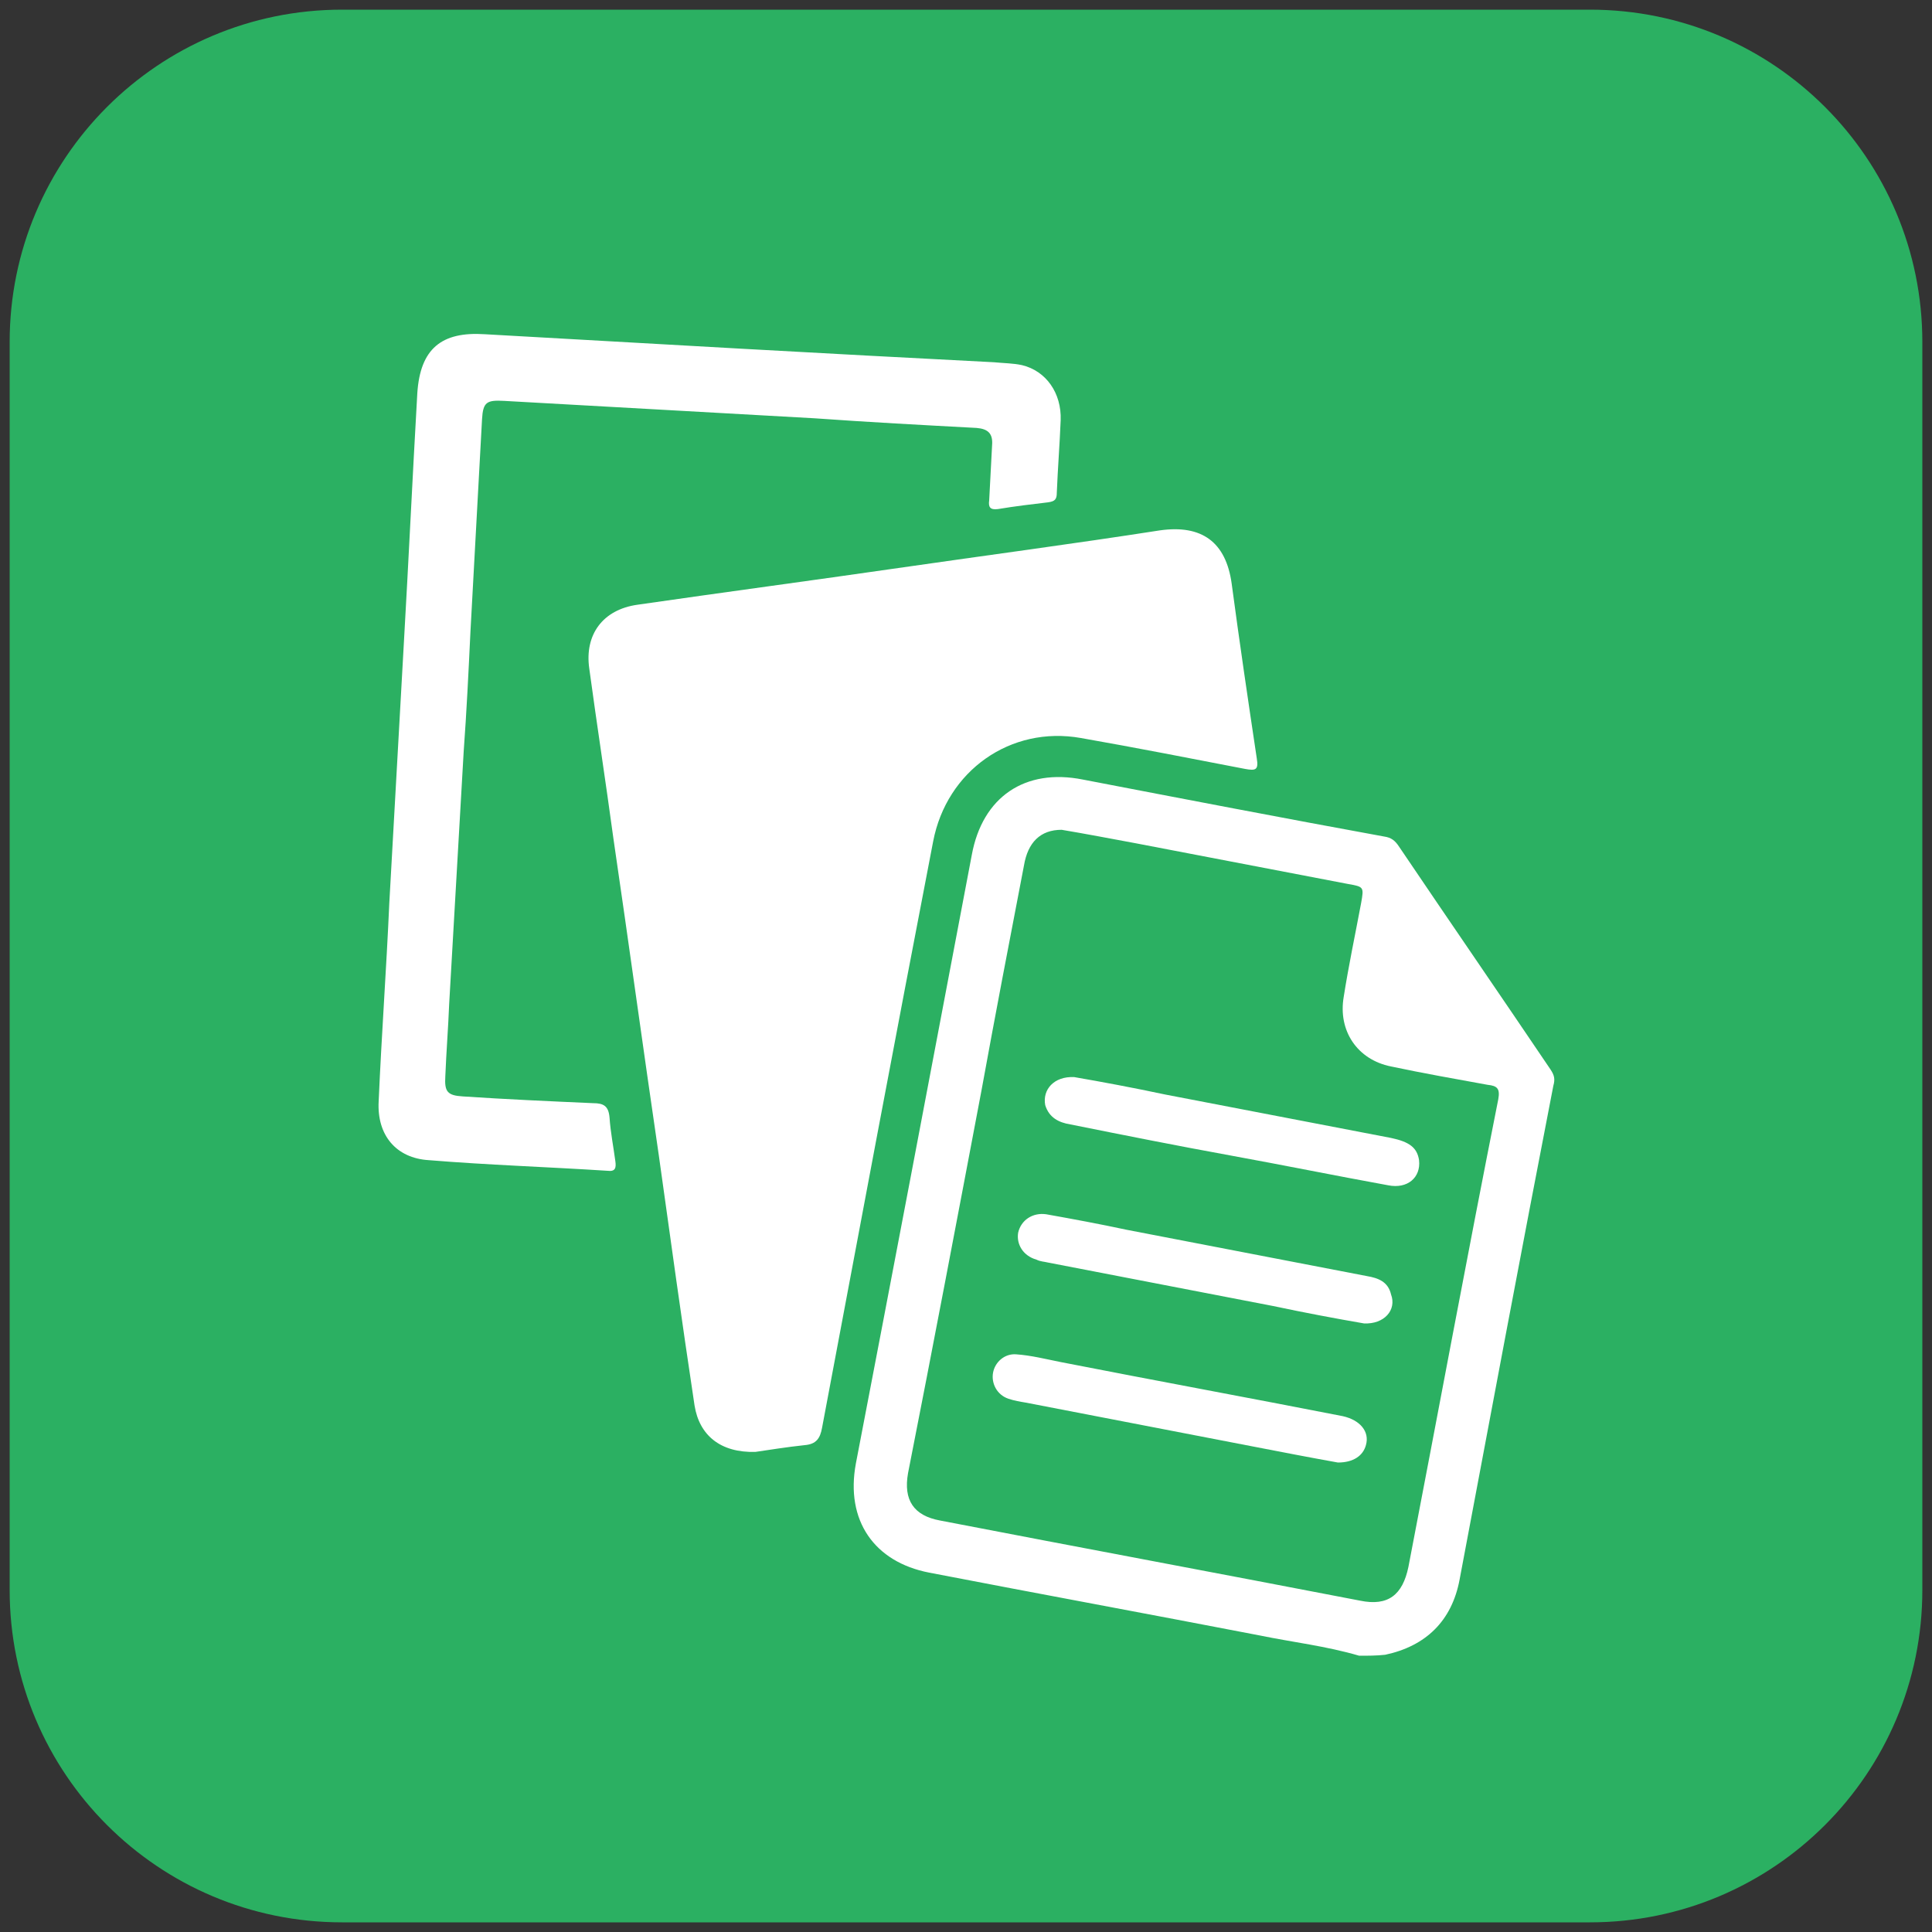
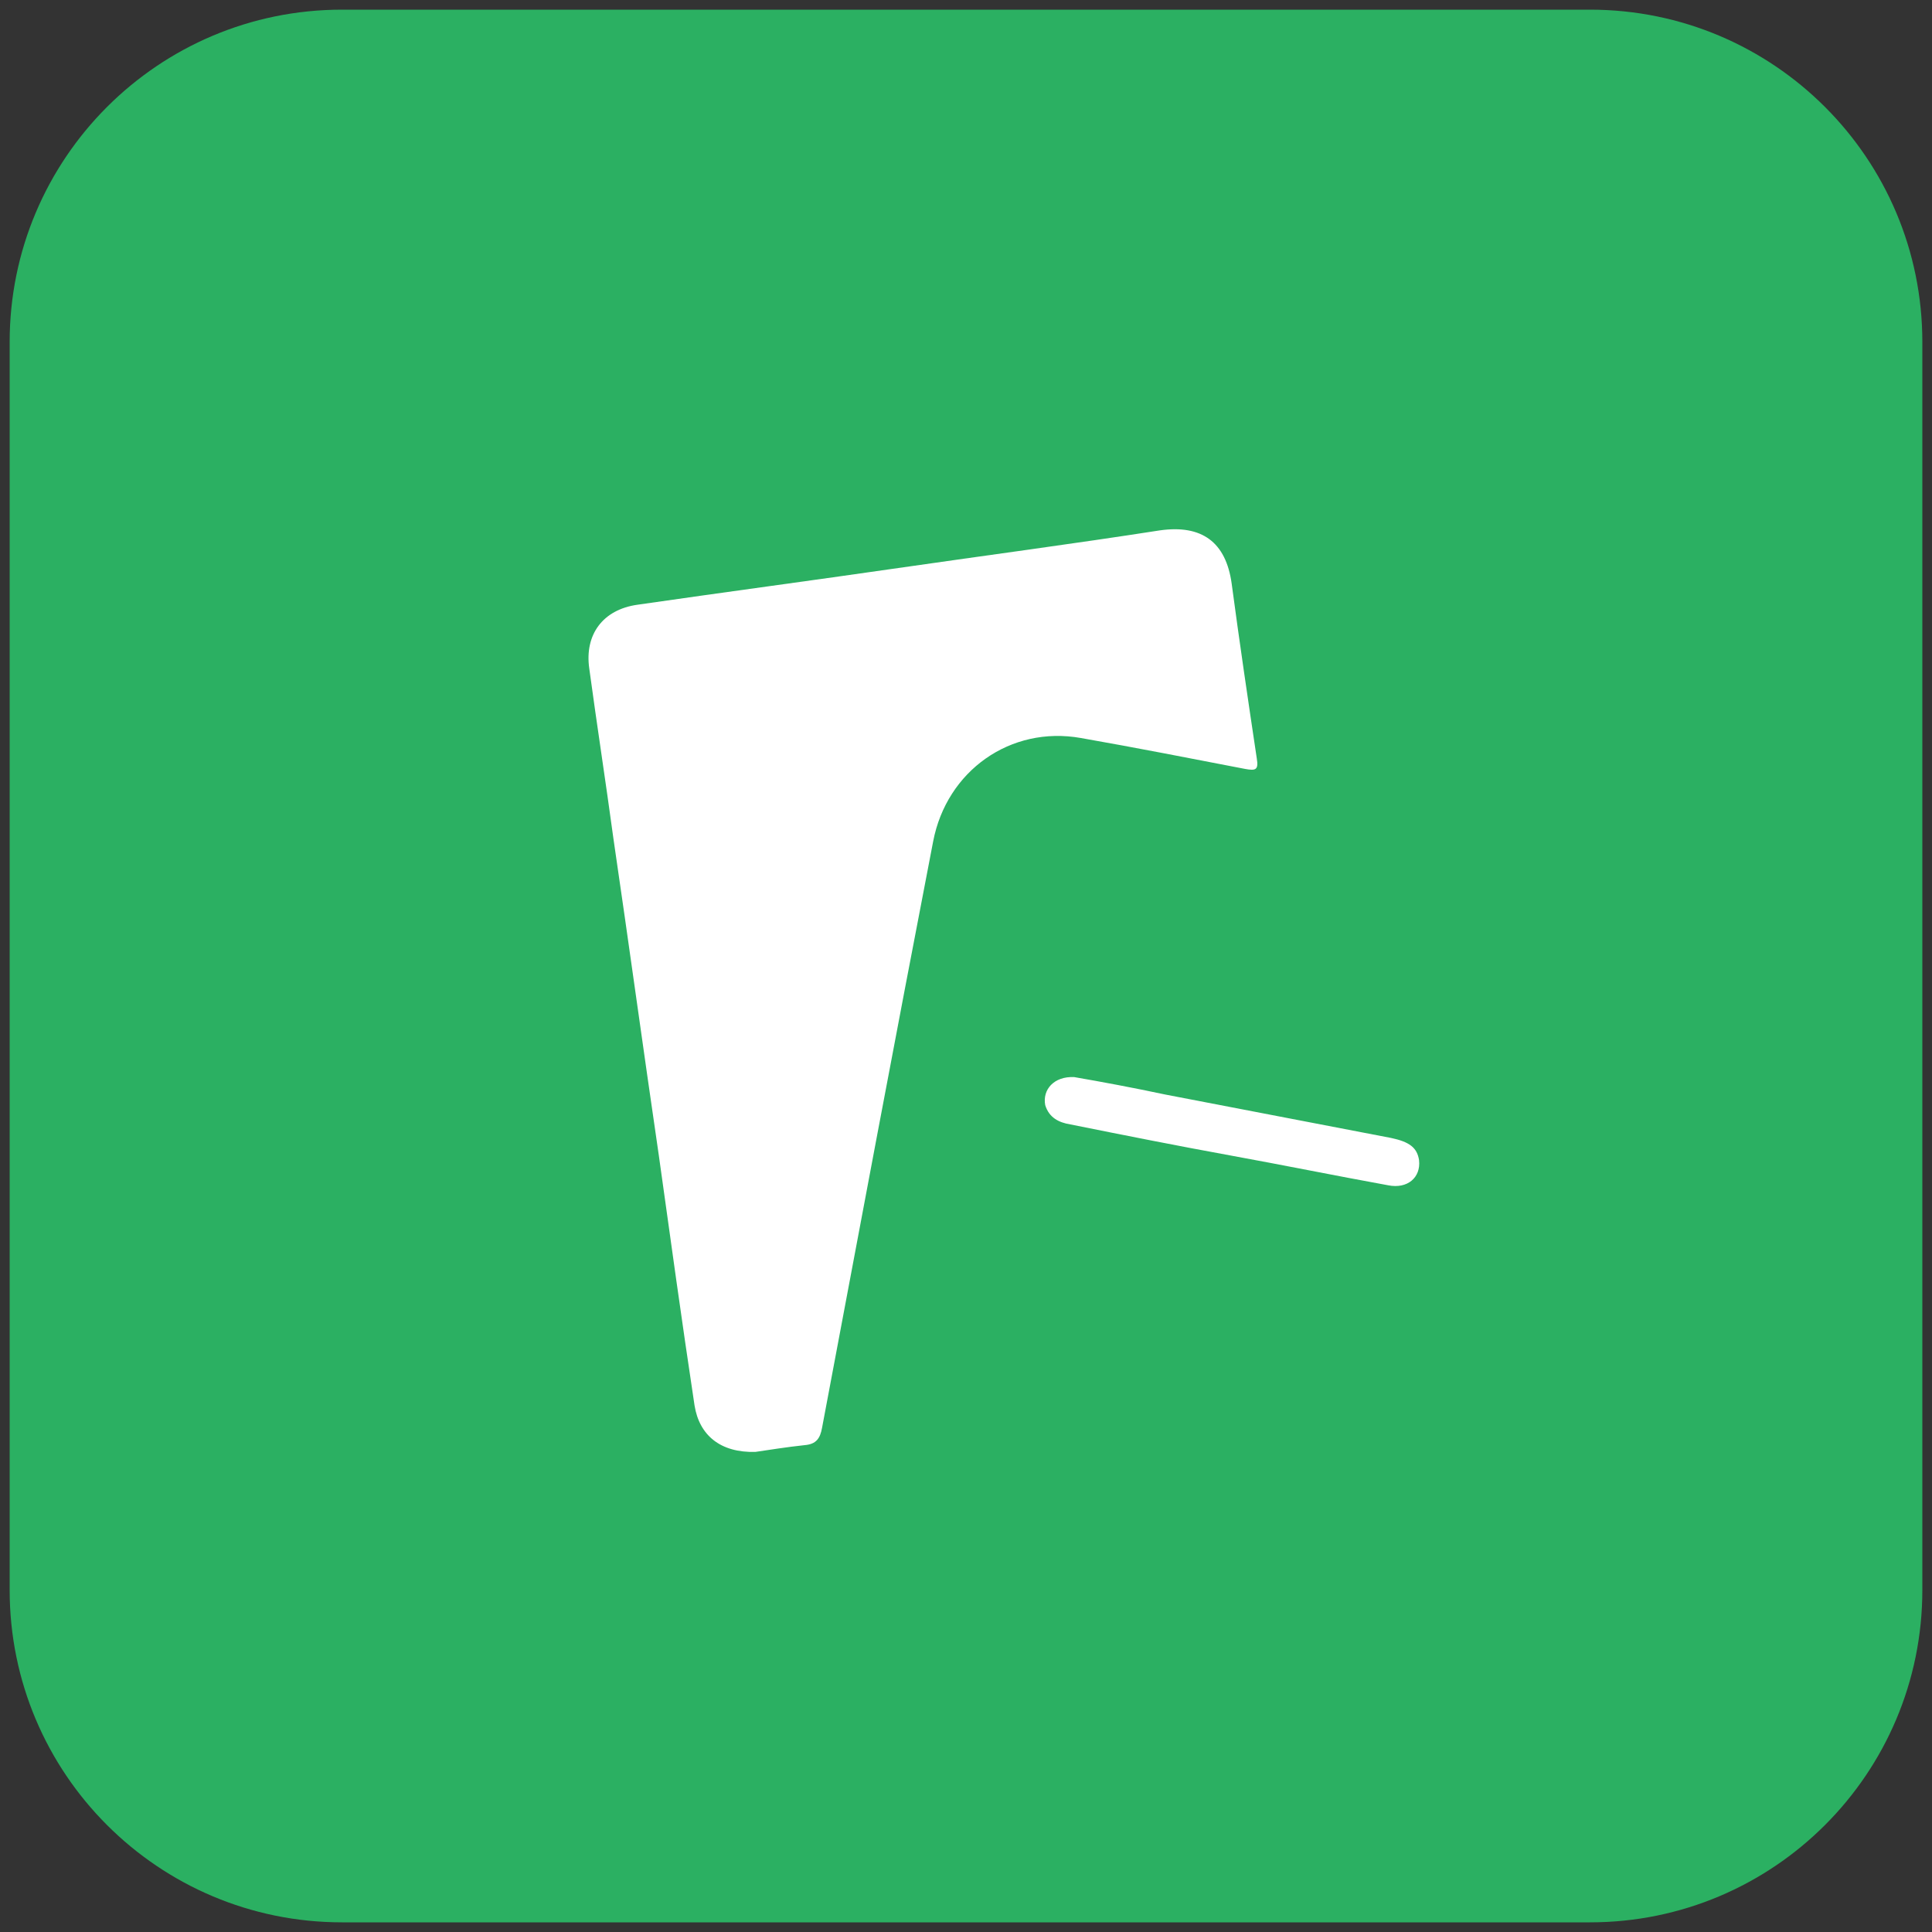
<svg xmlns="http://www.w3.org/2000/svg" version="1.1" id="Layer_1" x="0px" y="0px" viewBox="0 0 200 200" style="enable-background:new 0 0 200 200;" xml:space="preserve">
  <rect x="0" y="0" width="200" height="200" fill="#333333" stroke="none" />
  <style type="text/css"> .st0{fill:#2BB062;} .st1{fill:#FFFFFF;} </style>
  <path class="st0" d="M164.6,199H35.4C16.4,199,1,183.6,1,164.6V35.4C1,16.4,16.4,1,35.4,1h129.2c19,0,34.4,15.4,34.4,34.4v129.2 C199,183.6,183.6,199,164.6,199z" />
  <g>
-     <path class="st1" d="M140.7,171.4c-3.4-1-6.9-1.4-10.3-2.1c-11.4-2.2-22.8-4.3-34.2-6.5c-5.7-1.1-8.7-5.4-7.6-11.3 c1.9-9.9,3.8-19.8,5.7-29.8c2.1-11.1,4.2-22.1,6.3-33.2c1.1-6,5.5-9,11.5-7.8c10.4,2,20.8,4,31.2,5.9c0.7,0.1,1.1,0.4,1.5,1 c5.2,7.7,10.5,15.4,15.7,23.1c0.4,0.6,0.5,1,0.3,1.7c-3.3,17-6.5,34.1-9.7,51.1c-0.8,4.3-3.5,6.9-7.7,7.8 C142.5,171.4,141.6,171.4,140.7,171.4z M109.9,85.9c-2.2,0-3.5,1.3-3.9,3.7c-1.5,7.8-3,15.6-4.4,23.3c-2.5,13.2-5,26.4-7.6,39.6 c-0.5,2.8,0.6,4.4,3.3,4.9c14.5,2.8,29,5.5,43.5,8.3c2.9,0.6,4.4-0.6,5-3.5c3.1-16.1,6.1-32.3,9.3-48.4c0.2-1.1-0.1-1.4-1.1-1.5 c-3.3-0.6-6.7-1.2-10-1.9c-3.5-0.7-5.5-3.7-4.9-7.2c0.5-3.2,1.2-6.5,1.8-9.7c0.3-1.7,0.3-1.7-1.4-2c-7.3-1.4-14.6-2.8-21.9-4.2 C114.9,86.8,112.3,86.3,109.9,85.9z" />
    <path class="st1" d="M78.2,150.3c-3.6,0.1-5.8-1.7-6.3-4.8c-1.3-8.6-2.5-17.3-3.7-25.9c-1.6-10.9-3.1-21.9-4.7-32.8 c-0.8-5.9-1.7-11.7-2.5-17.6c-0.5-3.5,1.4-6.1,5-6.6c9-1.3,18-2.5,27-3.8c9-1.3,18.1-2.5,27.1-3.9c4.3-0.6,6.8,1.2,7.4,5.5 c0.8,6,1.7,12.1,2.6,18.1c0.2,1.2-0.1,1.3-1.2,1.1c-5.7-1.1-11.3-2.2-17-3.2c-7.3-1.3-13.9,3.4-15.3,10.7 c-3.9,20.2-7.7,40.5-11.5,60.7c-0.2,1.1-0.6,1.7-1.8,1.8C81.4,149.8,79.6,150.1,78.2,150.3z" />
-     <path class="st1" d="M48,77.8c-0.5,8.7-1,17.4-1.5,26.1c-0.1,2.5-0.3,5-0.4,7.5c-0.1,1.6,0.2,2,1.8,2.1c4.5,0.3,9,0.5,13.5,0.7 c1.1,0,1.6,0.3,1.7,1.5c0.1,1.5,0.4,3,0.6,4.5c0.1,0.7,0,1.1-0.8,1c-6.2-0.4-12.4-0.6-18.5-1.1c-3.4-0.2-5.4-2.6-5.2-6.1 c0.3-6.9,0.8-13.7,1.1-20.5c0.5-8.9,1-17.9,1.5-26.8c0.5-8.7,0.9-17.3,1.4-26c0.3-4.6,2.5-6.4,7-6.1c17.6,1,35.1,2,52.7,2.9 c1,0.1,2,0.1,2.9,0.3c2.5,0.6,4.1,2.9,4,5.7c-0.1,2.5-0.3,5-0.4,7.5c0,0.7-0.2,0.9-0.9,1c-1.7,0.2-3.4,0.4-5.2,0.7 c-0.8,0.1-1-0.2-0.9-0.9c0.1-1.9,0.2-3.8,0.3-5.7c0.1-1.2-0.4-1.7-1.6-1.8c-5.6-0.3-11.2-0.6-16.8-1c-10.7-0.6-21.4-1.2-32.1-1.8 c-1.8-0.1-2.2,0.1-2.3,1.9c-0.4,7.3-0.8,14.7-1.2,22C48.5,69.6,48.3,73.7,48,77.8C48,77.8,48,77.8,48,77.8z" />
-     <path class="st1" d="M138.5,151.4c-2.8-0.5-5.9-1.1-9-1.7c-7.8-1.5-15.5-3-23.3-4.5c-0.6-0.1-1.2-0.2-1.8-0.4 c-1.2-0.4-1.8-1.6-1.6-2.7c0.2-1.1,1.2-2,2.4-1.9c1.5,0.1,3.1,0.5,4.6,0.8c9.7,1.9,19.5,3.7,29.2,5.6c1.8,0.4,2.8,1.6,2.4,3 C141.1,150.7,140.1,151.4,138.5,151.4z" />
-     <path class="st1" d="M141.2,137c-2.9-0.5-6.1-1.1-9.4-1.8c-7.8-1.5-15.5-3-23.3-4.5c-0.4-0.1-0.8-0.1-1.2-0.3 c-1.4-0.4-2.1-1.6-1.9-2.8c0.3-1.3,1.5-2.1,2.9-1.9c2.8,0.5,5.5,1,8.3,1.6c8.3,1.6,16.6,3.2,24.9,4.8c1.2,0.2,2.2,0.6,2.5,1.9 C144.6,135.6,143.3,137.1,141.2,137z" />
    <path class="st1" d="M111.2,111.5c2.9,0.5,6.1,1.1,9.4,1.8c7.8,1.5,15.6,3,23.4,4.5c1.9,0.4,2.7,1,2.9,2.3c0.2,1.8-1.2,3-3.2,2.6 c-5.5-1-10.9-2.1-16.4-3.1c-5.5-1-11-2.1-16.5-3.2c-1.2-0.2-2.2-0.7-2.6-2C107.9,112.8,109.1,111.4,111.2,111.5z" />
  </g>
</svg>